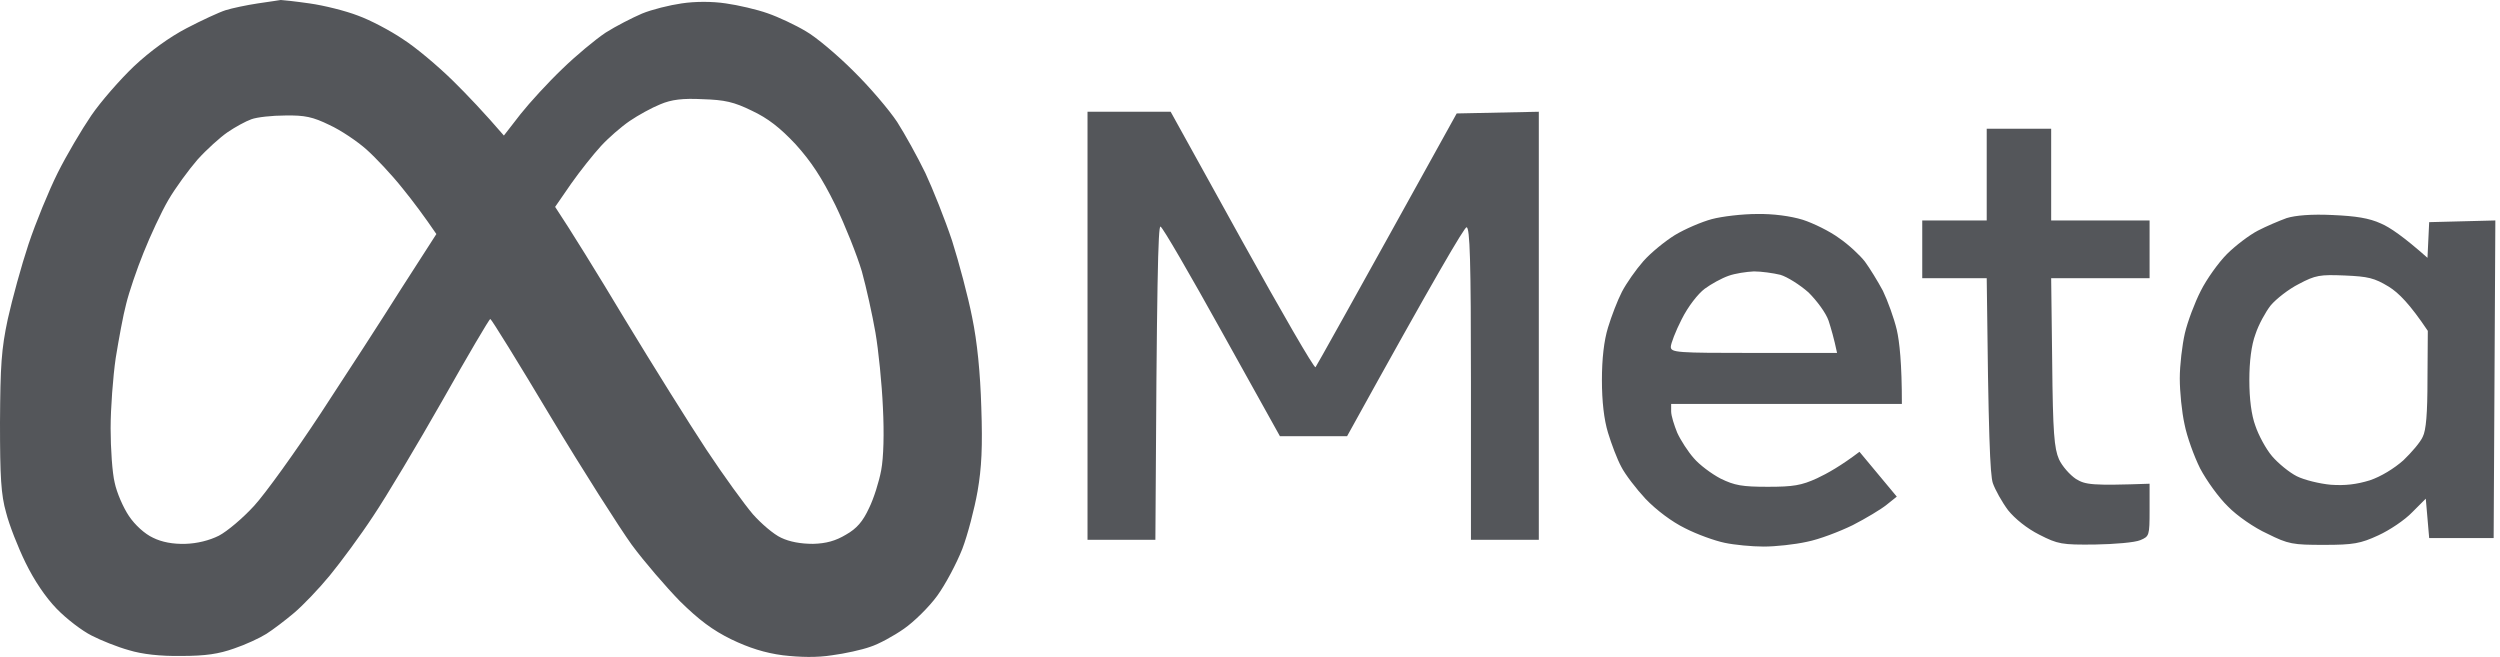
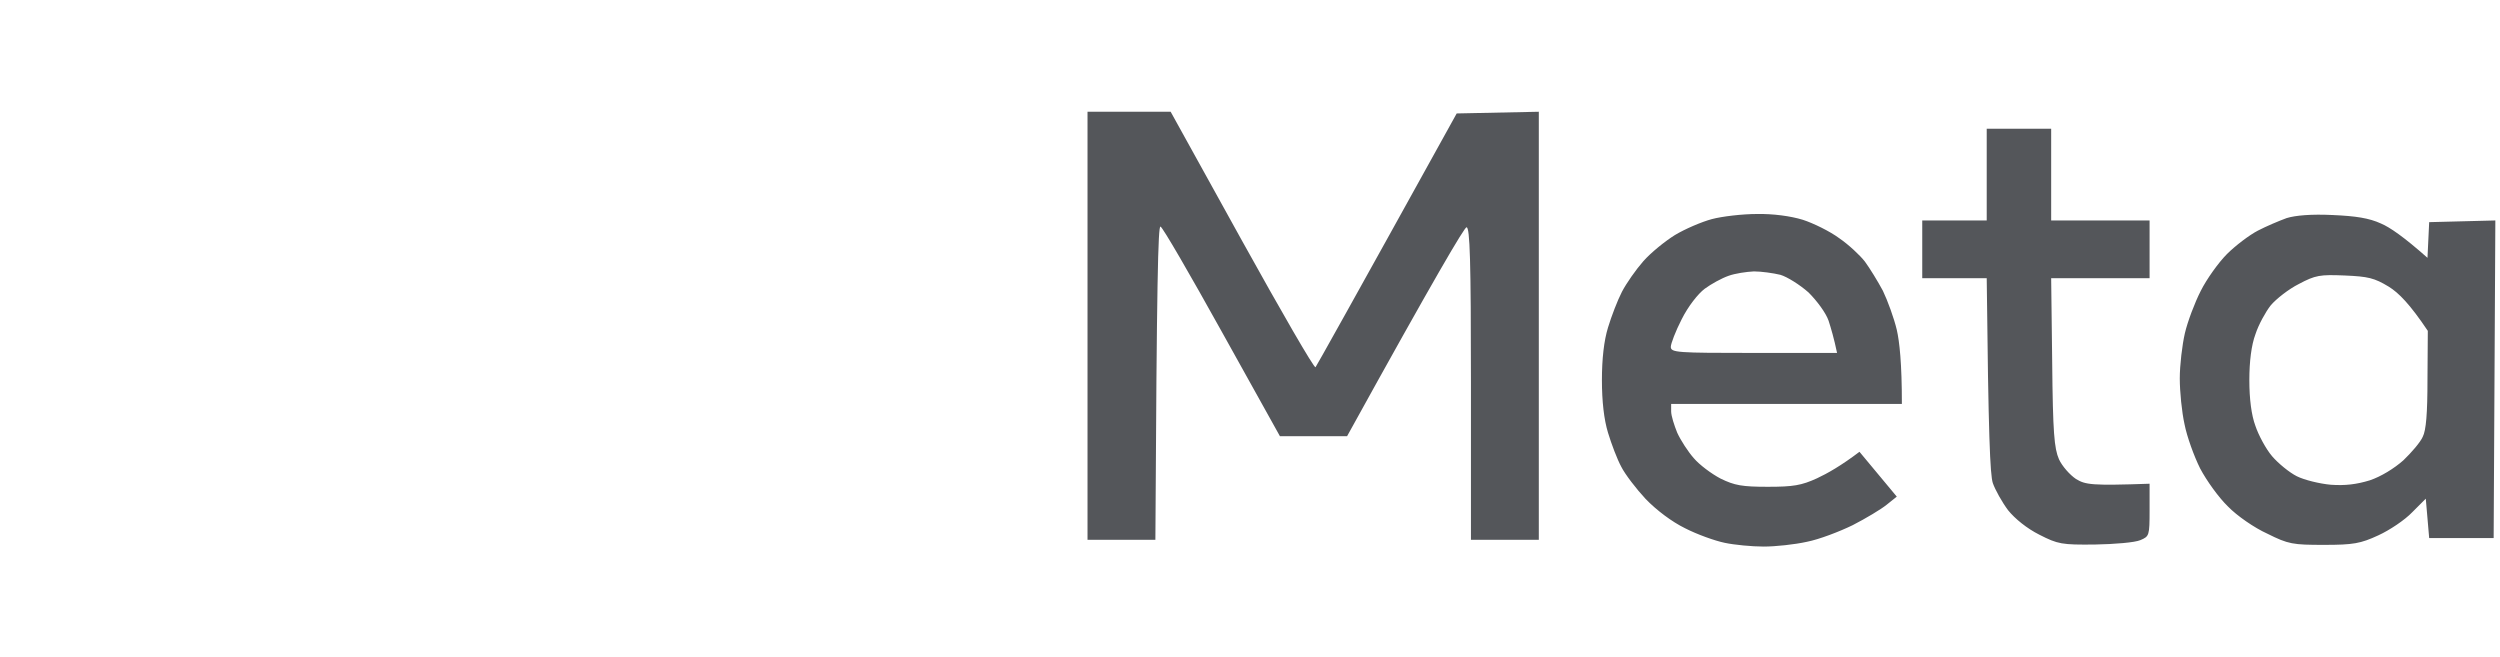
<svg xmlns="http://www.w3.org/2000/svg" width="137" height="36" viewBox="0 0 137 36" fill="none">
  <g id="Group">
-     <path id="Vector" fill-rule="evenodd" clip-rule="evenodd" d="M15.396 0C15.471 0 16.177 0.074 16.958 0.186C17.758 0.298 18.948 0.596 19.617 0.856C20.287 1.098 21.384 1.675 22.072 2.141C22.778 2.588 23.987 3.611 24.787 4.393C25.605 5.194 26.553 6.199 27.613 7.428L28.524 6.255C29.026 5.622 30.049 4.505 30.811 3.779C31.555 3.053 32.633 2.159 33.191 1.787C33.749 1.433 34.66 0.968 35.181 0.745C35.72 0.521 36.706 0.279 37.356 0.186C38.1 0.074 39.03 0.074 39.774 0.186C40.443 0.279 41.484 0.521 42.061 0.726C42.656 0.931 43.604 1.378 44.162 1.713C44.72 2.029 45.891 3.016 46.765 3.891C47.658 4.766 48.718 6.013 49.164 6.683C49.592 7.353 50.28 8.6 50.707 9.475C51.116 10.35 51.786 12.026 52.176 13.198C52.548 14.371 53.05 16.251 53.273 17.387C53.552 18.727 53.72 20.44 53.775 22.32C53.85 24.479 53.794 25.633 53.571 26.918C53.404 27.867 53.032 29.301 52.734 30.082C52.418 30.883 51.804 32.037 51.358 32.651C50.912 33.266 50.075 34.085 49.536 34.457C48.978 34.848 48.16 35.295 47.695 35.444C47.23 35.611 46.3 35.816 45.594 35.909C44.776 36.039 43.864 36.021 42.898 35.909C41.912 35.779 41.038 35.5 40.071 35.034C39.048 34.532 38.305 33.973 37.263 32.949C36.501 32.167 35.311 30.79 34.623 29.859C33.954 28.928 31.945 25.782 30.179 22.841C28.412 19.881 26.925 17.48 26.869 17.48C26.813 17.48 25.642 19.472 24.266 21.91C22.89 24.33 21.179 27.197 20.454 28.277C19.747 29.357 18.669 30.808 18.074 31.535C17.479 32.261 16.605 33.173 16.122 33.582C15.638 33.992 14.95 34.513 14.597 34.736C14.243 34.96 13.444 35.332 12.83 35.537C11.993 35.835 11.268 35.946 9.948 35.946C8.795 35.965 7.791 35.853 7.066 35.63C6.452 35.462 5.523 35.09 5.021 34.829C4.5 34.569 3.645 33.917 3.105 33.359C2.492 32.726 1.878 31.814 1.395 30.827C0.986 29.989 0.502 28.761 0.335 28.091C0.056 27.123 0 26.136 0 23.158C0.019 20.012 0.074 19.137 0.428 17.48C0.669 16.4 1.171 14.557 1.562 13.384C1.952 12.212 2.678 10.443 3.161 9.475C3.645 8.507 4.481 7.092 5.002 6.329C5.523 5.566 6.582 4.356 7.345 3.63C8.237 2.792 9.297 2.029 10.227 1.545C11.045 1.117 12.012 0.67 12.365 0.558C12.719 0.447 13.518 0.279 14.132 0.186C14.745 0.093 15.303 0.019 15.378 0L15.396 0ZM34.511 6.627C34.047 6.944 33.34 7.558 32.931 8.005C32.522 8.451 31.778 9.382 31.295 10.071L30.421 11.337C31.239 12.565 32.726 14.967 34.233 17.48C35.757 19.993 37.766 23.213 38.714 24.647C39.662 26.08 40.815 27.663 41.261 28.184C41.708 28.686 42.395 29.282 42.805 29.468C43.27 29.692 43.883 29.803 44.553 29.803C45.278 29.785 45.798 29.636 46.356 29.301C46.951 28.966 47.286 28.575 47.621 27.849C47.881 27.327 48.178 26.378 48.29 25.764C48.42 25.075 48.457 23.753 48.383 22.32C48.327 21.035 48.141 19.192 47.974 18.224C47.806 17.256 47.472 15.749 47.23 14.874C46.97 13.999 46.319 12.361 45.78 11.244C45.036 9.736 44.459 8.861 43.604 7.912C42.749 6.999 42.079 6.478 41.206 6.069C40.22 5.585 39.718 5.473 38.509 5.436C37.412 5.38 36.799 5.454 36.185 5.715C35.72 5.901 34.976 6.311 34.511 6.627ZM12.477 7.241C12.068 7.521 11.324 8.191 10.822 8.749C10.339 9.308 9.613 10.294 9.223 10.964C8.832 11.635 8.237 12.919 7.865 13.85C7.494 14.762 7.066 16.028 6.917 16.642C6.75 17.256 6.508 18.597 6.341 19.621C6.192 20.645 6.062 22.376 6.062 23.474C6.062 24.591 6.155 25.931 6.285 26.453C6.397 26.992 6.75 27.811 7.066 28.277C7.401 28.779 7.94 29.263 8.386 29.468C8.87 29.71 9.483 29.822 10.153 29.803C10.803 29.785 11.473 29.617 11.993 29.357C12.458 29.114 13.314 28.389 13.927 27.718C14.541 27.048 16.177 24.777 17.572 22.655C18.966 20.533 20.956 17.461 21.997 15.805L23.913 12.826C23.28 11.895 22.63 11.02 22.053 10.313C21.477 9.587 20.584 8.638 20.082 8.191C19.58 7.744 18.669 7.13 18.055 6.85C17.144 6.404 16.698 6.311 15.638 6.329C14.913 6.329 14.076 6.422 13.778 6.534C13.462 6.646 12.886 6.962 12.477 7.241Z" fill="#54565A" />
    <path id="Vector_2" fill-rule="evenodd" clip-rule="evenodd" d="M59.596 6.124H64.152L68.056 13.18C70.213 17.07 72.017 20.198 72.091 20.123C72.147 20.049 73.914 16.902 79.827 6.217L84.327 6.124V29.58H80.608V21.017C80.608 14.296 80.552 12.454 80.366 12.454C80.254 12.454 78.711 15.041 73.821 23.902H70.139L66.959 18.187C65.212 15.041 63.705 12.435 63.594 12.416C63.464 12.379 63.389 15.339 63.315 29.58H59.596L59.596 6.124ZM108.872 7.055H112.404V12.081H117.797V15.246H112.404L112.46 19.862C112.497 23.716 112.572 24.572 112.832 25.168C113 25.54 113.427 26.024 113.762 26.247C114.283 26.564 114.599 26.62 117.797 26.508V27.96C117.797 29.356 117.778 29.393 117.295 29.598C116.997 29.729 115.882 29.822 114.803 29.84C112.981 29.859 112.776 29.822 111.754 29.3C111.084 28.965 110.415 28.425 110.043 27.96C109.708 27.513 109.336 26.843 109.206 26.471C109.057 26.006 108.964 23.902 108.872 15.246H105.339V12.081H108.872V7.055ZM96.264 11.727C97.157 11.709 98.124 11.839 98.793 12.044C99.37 12.23 100.281 12.677 100.783 13.049C101.304 13.403 101.936 13.998 102.196 14.334C102.456 14.687 102.903 15.413 103.182 15.934C103.442 16.474 103.795 17.442 103.944 18.075C104.093 18.727 104.223 19.9 104.223 22.134H91.579V22.543C91.579 22.785 91.746 23.306 91.913 23.716C92.099 24.125 92.508 24.758 92.824 25.112C93.122 25.466 93.791 25.968 94.293 26.229C95.056 26.601 95.465 26.676 96.878 26.676C98.273 26.676 98.719 26.601 99.574 26.21C100.132 25.95 100.894 25.521 101.899 24.758L103.944 27.215L103.386 27.662C103.089 27.904 102.252 28.407 101.527 28.779C100.801 29.133 99.686 29.561 99.016 29.691C98.347 29.84 97.287 29.952 96.655 29.952C96.004 29.952 95.037 29.859 94.516 29.747C93.977 29.636 92.992 29.282 92.341 28.947C91.616 28.593 90.779 27.96 90.184 27.346C89.663 26.787 89.05 25.987 88.845 25.577C88.622 25.168 88.306 24.33 88.12 23.716C87.897 22.99 87.785 21.985 87.785 20.83C87.785 19.658 87.897 18.671 88.12 17.945C88.306 17.331 88.641 16.456 88.882 15.99C89.124 15.525 89.645 14.78 90.054 14.315C90.463 13.85 91.244 13.217 91.783 12.882C92.341 12.546 93.252 12.156 93.81 12.007C94.368 11.858 95.484 11.727 96.283 11.727H96.264ZM93.419 15.823C93.048 16.102 92.508 16.791 92.155 17.498C91.82 18.15 91.56 18.838 91.56 19.006C91.56 19.323 91.895 19.341 96.116 19.341H100.671C100.504 18.541 100.337 17.982 100.206 17.573C100.058 17.145 99.574 16.493 99.109 16.028C98.626 15.6 97.938 15.171 97.566 15.06C97.176 14.966 96.525 14.873 96.116 14.873C95.707 14.892 95.074 14.985 94.721 15.116C94.349 15.246 93.773 15.562 93.419 15.823ZM127.819 11.783C129.102 11.839 129.828 11.951 130.478 12.249C130.962 12.454 131.724 12.975 133.026 14.129L133.119 12.174L136.745 12.081L136.652 29.487H133.119L132.933 27.327L132.189 28.072C131.78 28.5 130.943 29.058 130.33 29.338C129.363 29.784 128.972 29.859 127.354 29.859C125.644 29.859 125.402 29.822 124.249 29.245C123.543 28.928 122.576 28.258 122.092 27.755C121.59 27.271 120.921 26.341 120.567 25.67C120.233 25 119.842 23.921 119.712 23.25C119.563 22.58 119.452 21.463 119.452 20.737C119.452 20.011 119.582 18.913 119.731 18.262C119.879 17.628 120.27 16.586 120.605 15.934C120.921 15.302 121.572 14.389 122.036 13.924C122.501 13.459 123.264 12.882 123.729 12.64C124.193 12.398 124.9 12.1 125.309 11.951C125.793 11.802 126.666 11.727 127.819 11.783ZM124.435 16.735C124.156 17.089 123.766 17.796 123.598 18.317C123.375 18.913 123.264 19.806 123.264 20.83C123.264 21.854 123.375 22.748 123.598 23.343C123.766 23.846 124.175 24.609 124.51 25C124.844 25.391 125.458 25.894 125.867 26.099C126.276 26.303 127.113 26.508 127.726 26.564C128.507 26.62 129.14 26.545 129.865 26.322C130.478 26.117 131.204 25.67 131.706 25.224C132.152 24.796 132.635 24.237 132.765 23.939C132.951 23.585 133.026 22.655 133.026 20.774L133.044 18.131C132.059 16.66 131.445 16.046 130.906 15.711C130.106 15.227 129.772 15.153 128.489 15.097C127.131 15.041 126.89 15.078 125.978 15.562C125.421 15.841 124.733 16.381 124.435 16.735Z" fill="#54565A" />
  </g>
</svg>